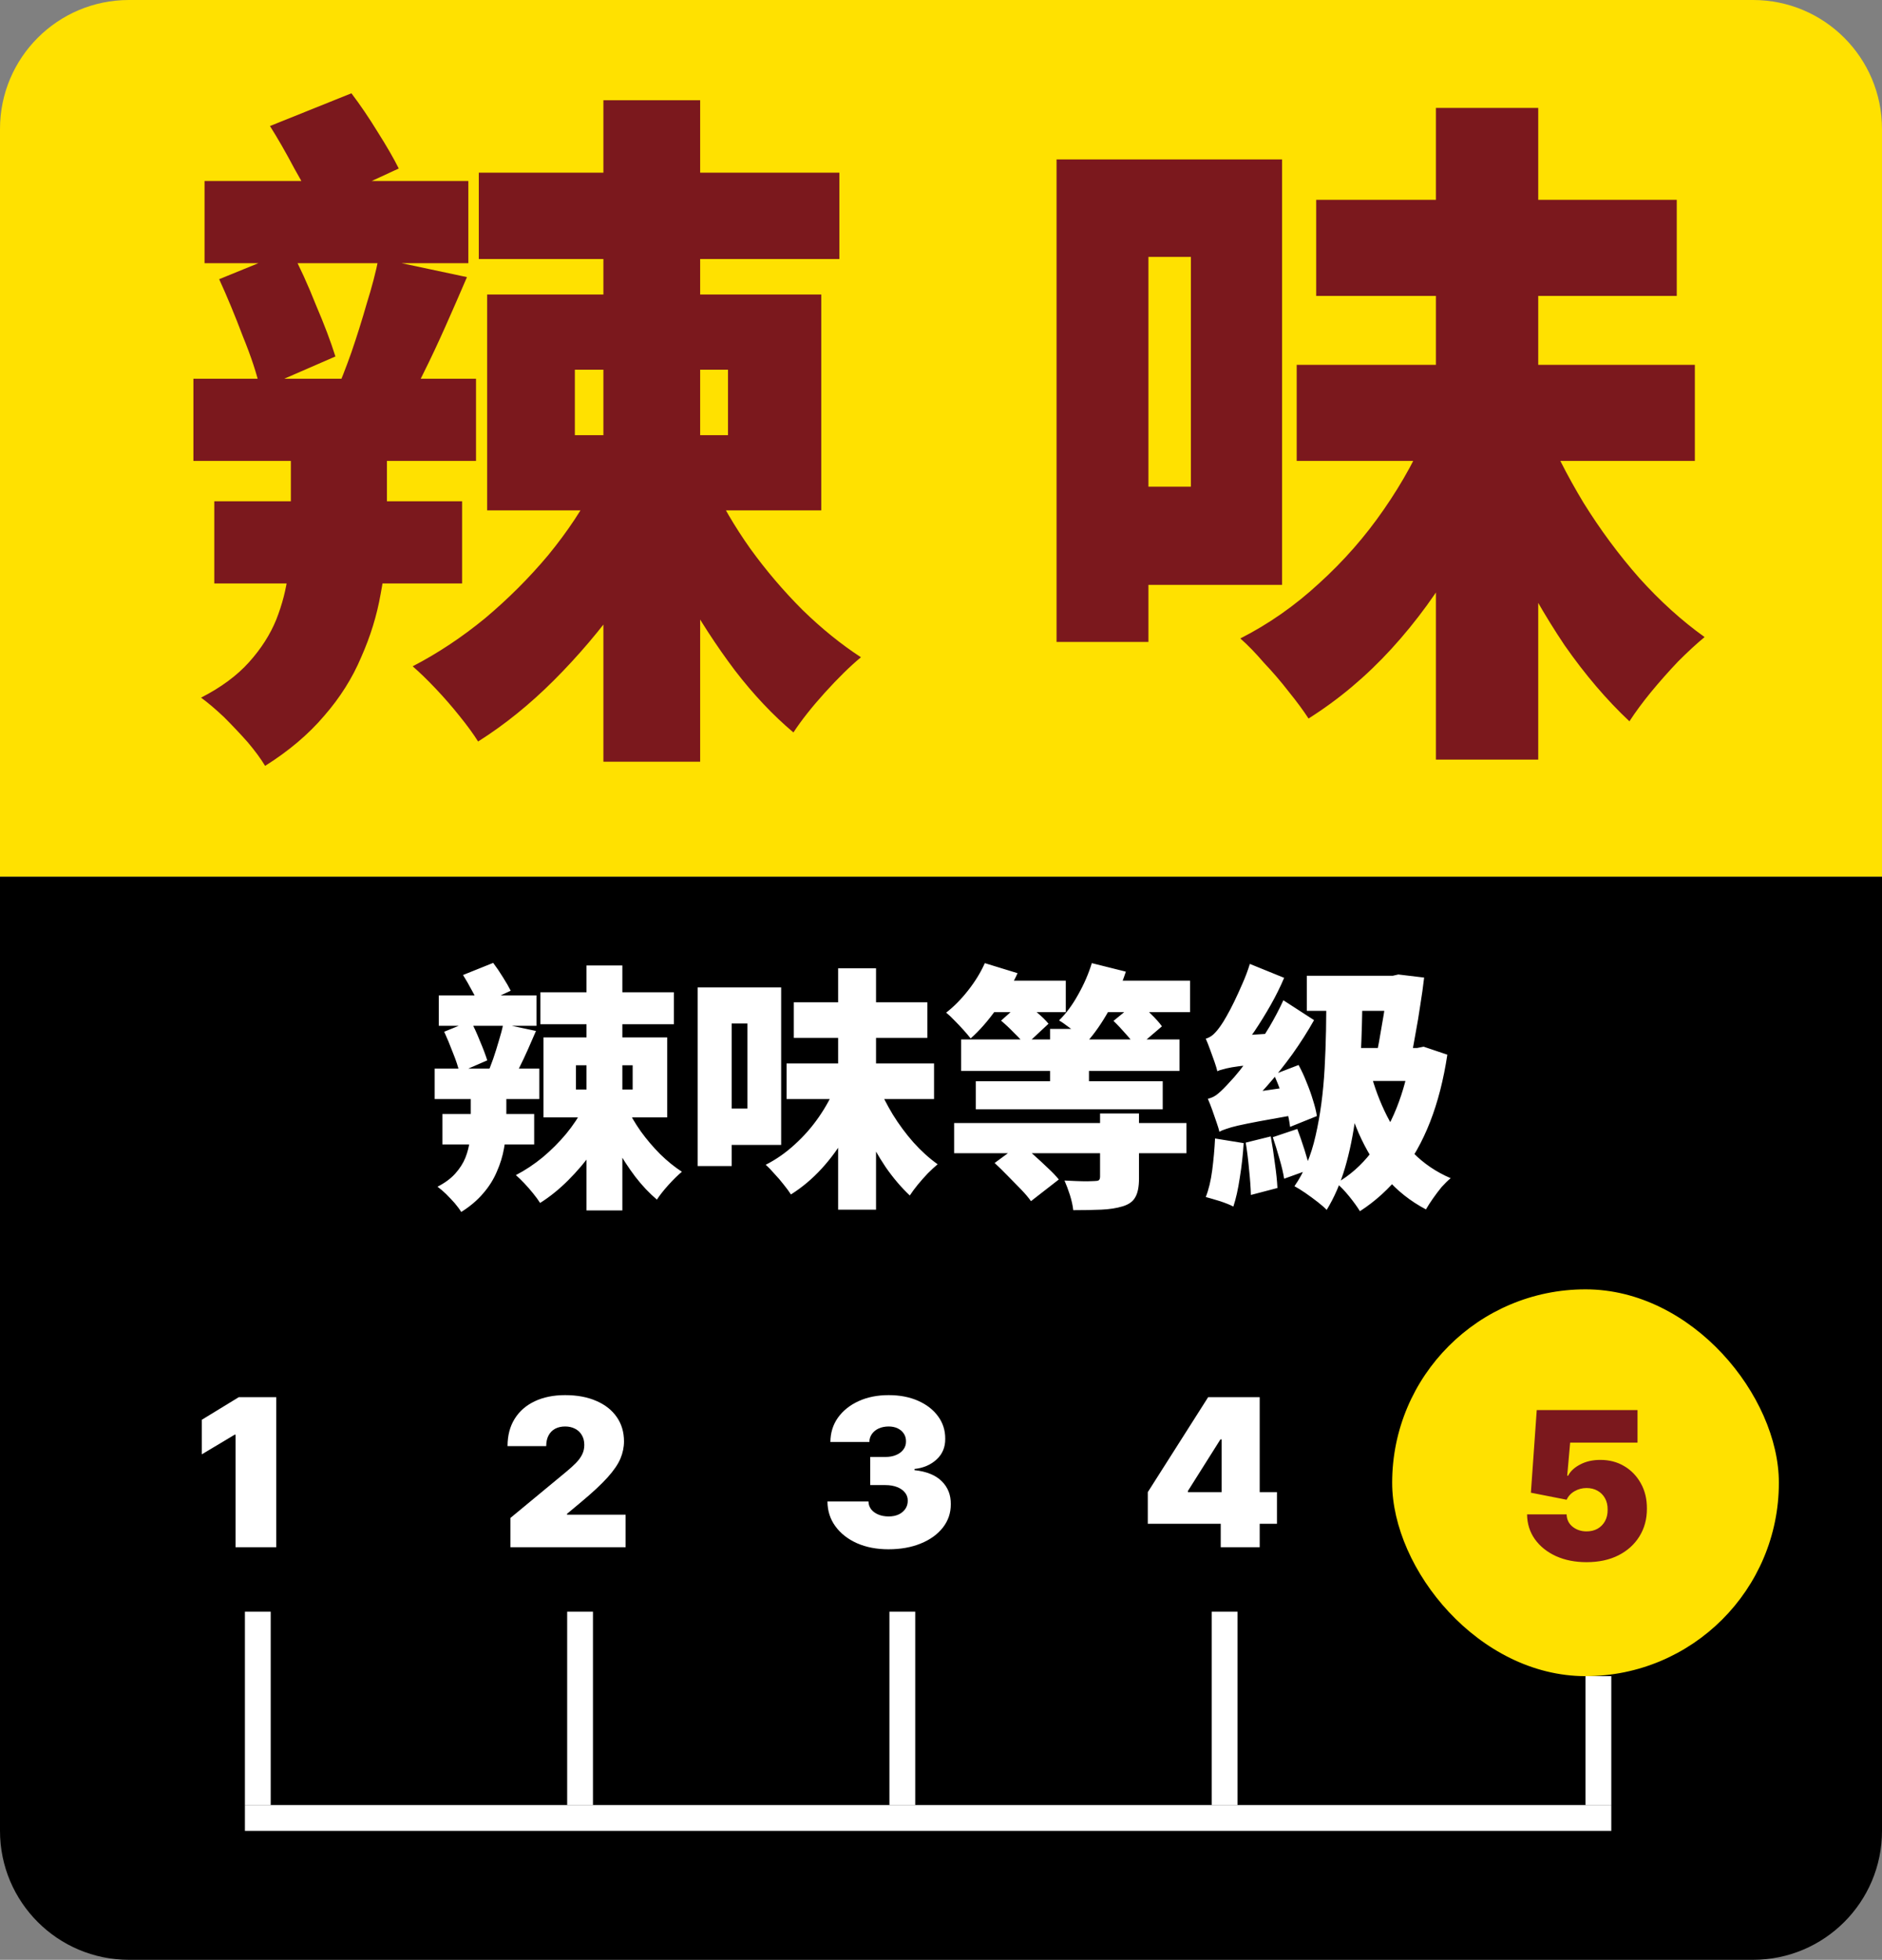
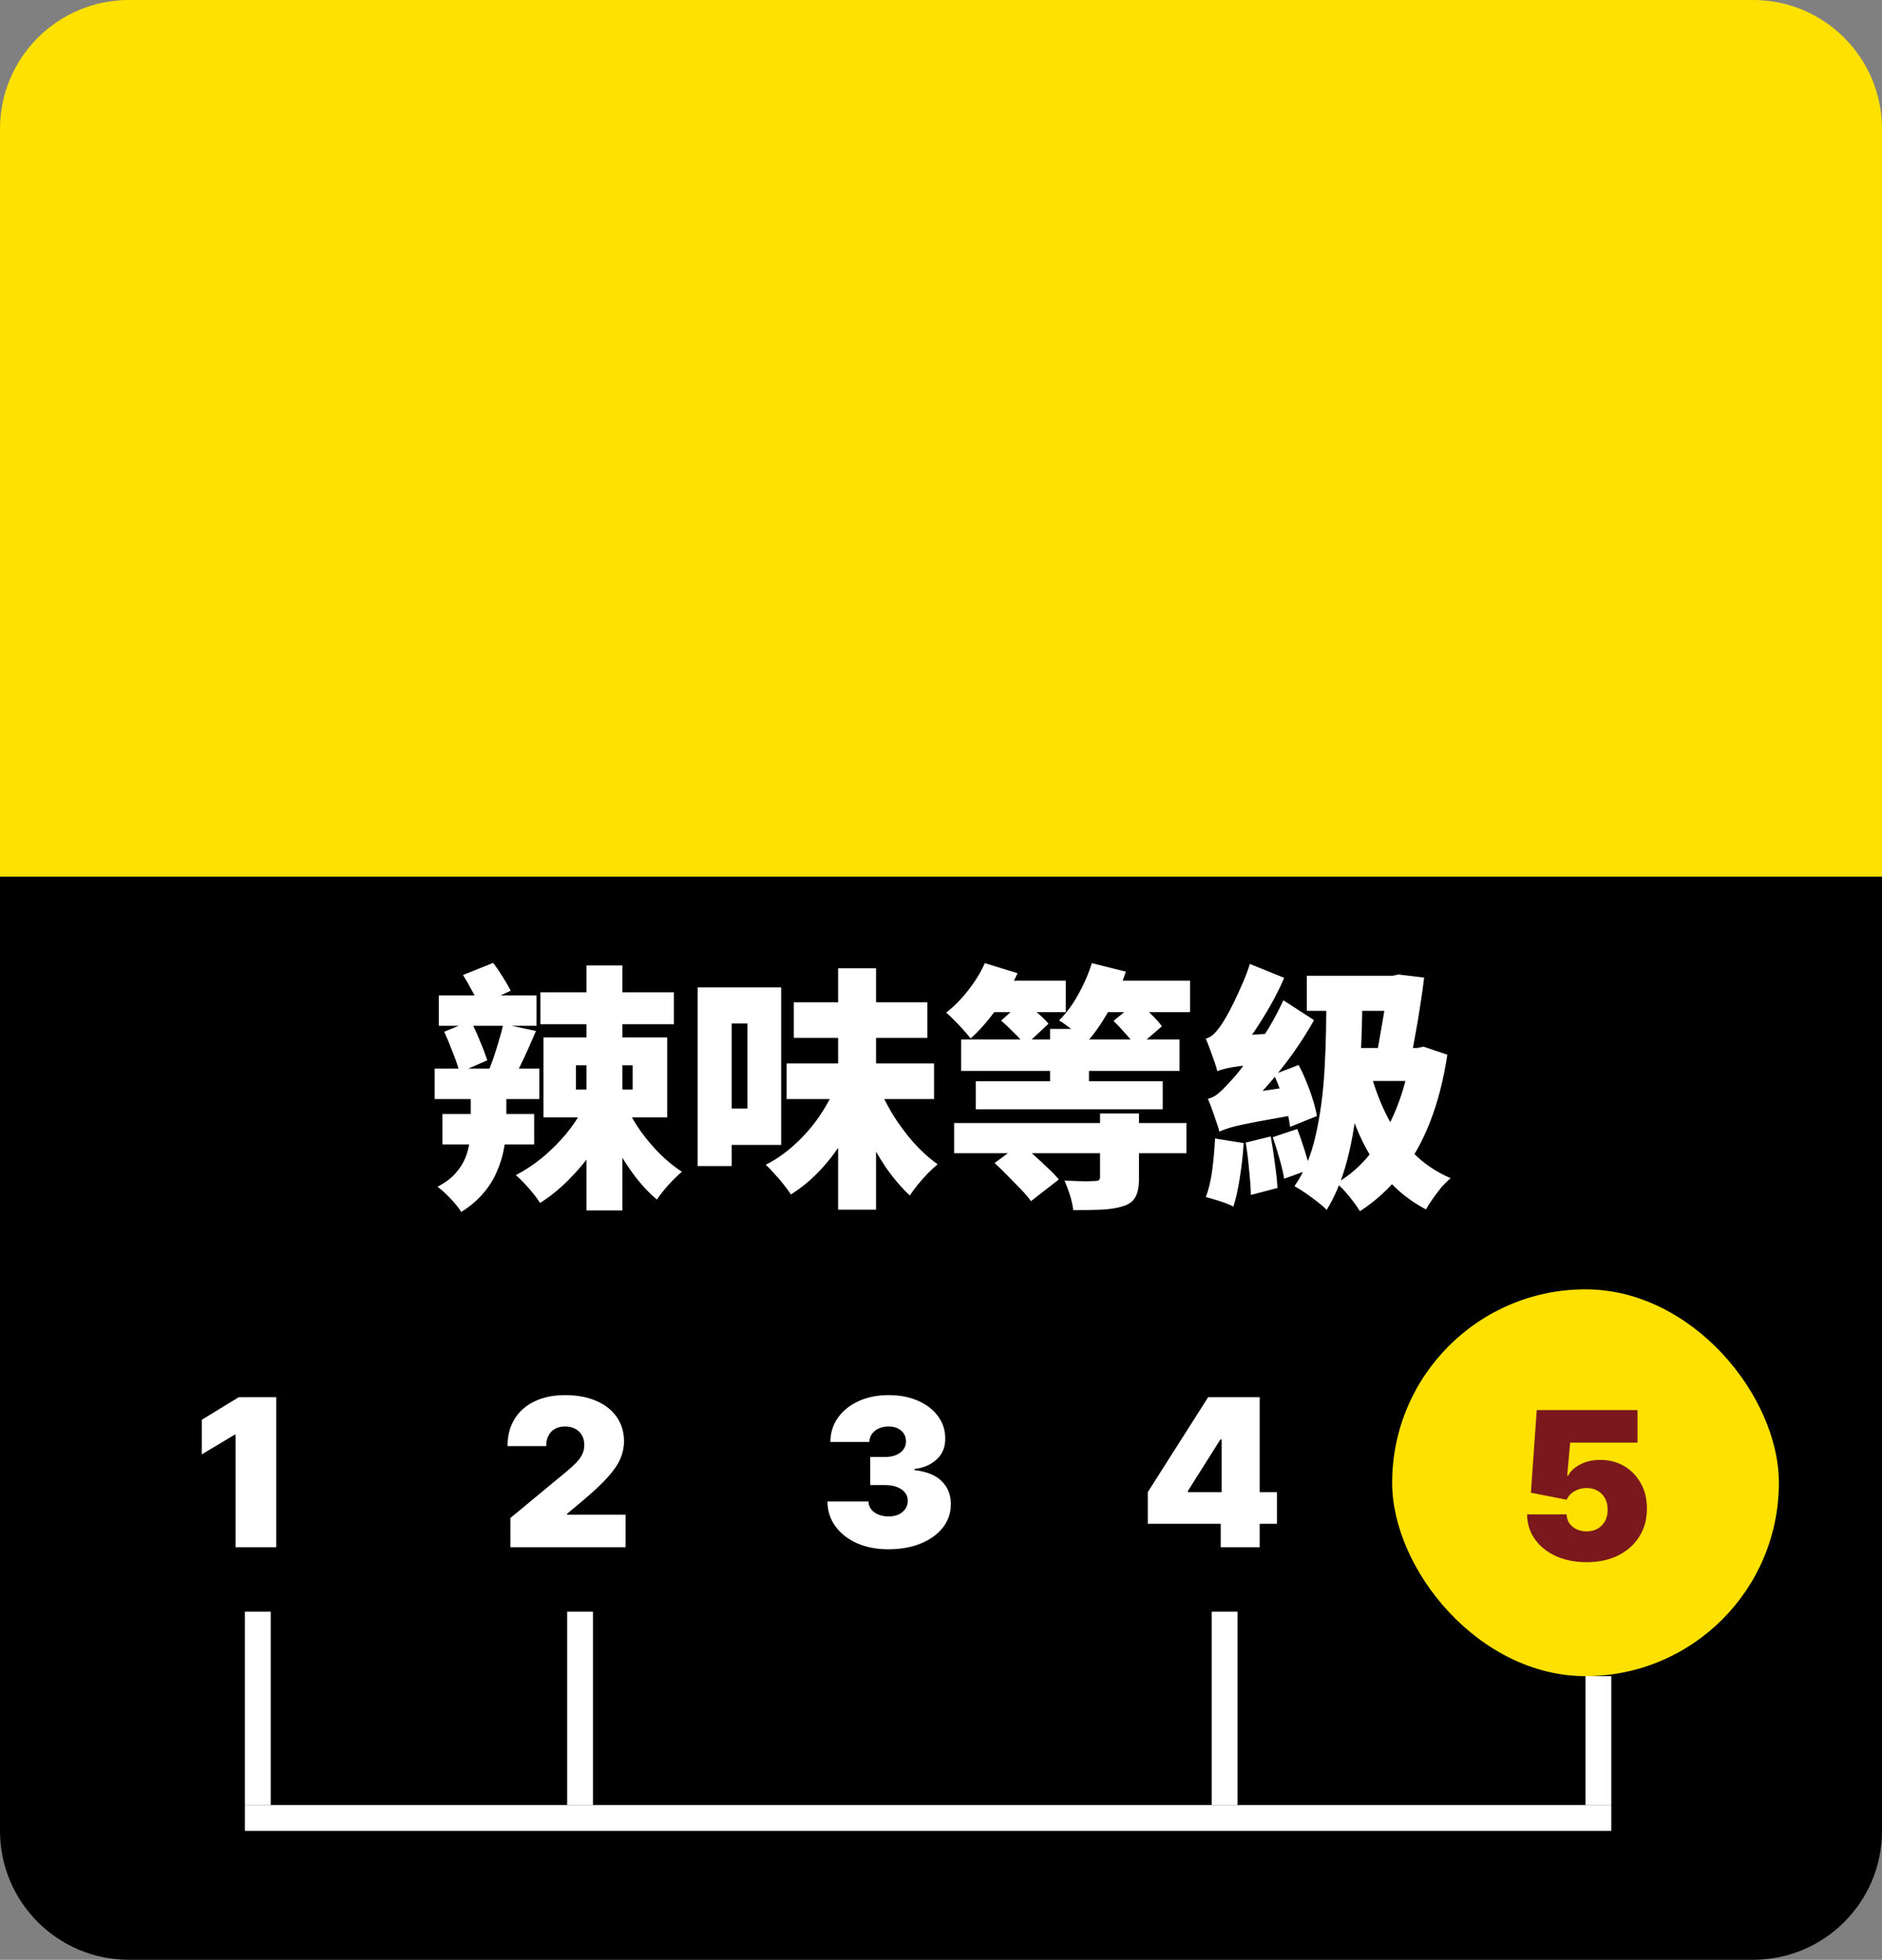
<svg xmlns="http://www.w3.org/2000/svg" width="73" height="76" viewBox="0 0 73 76" fill="none">
  <rect x="0" y="0" width="73" height="76" fill="#808080" stroke="none" />
  <path d="M0 5C0 2.239 2.239 0 5 0H68C70.761 0 73 2.239 73 5V34H0V5Z" fill="#FFE100" />
-   <path d="M23.405 3.888H27.158V29.538H23.405V3.888ZM7.934 7.02H18.167V10.206H7.934V7.02ZM18.572 6.696H32.558V10.044H18.572V6.696ZM7.502 14.688H18.464V17.874H7.502V14.688ZM8.501 10.827L11.282 9.693C11.624 10.341 11.948 11.052 12.254 11.826C12.578 12.582 12.83 13.248 13.01 13.824L10.094 15.093C9.968 14.517 9.743 13.833 9.419 13.041C9.113 12.231 8.807 11.493 8.501 10.827ZM14.684 10.017L18.113 10.746C17.843 11.376 17.564 12.015 17.276 12.663C16.988 13.311 16.7 13.923 16.412 14.499C16.142 15.057 15.881 15.561 15.629 16.011L12.983 15.309C13.199 14.823 13.415 14.274 13.631 13.662C13.847 13.032 14.045 12.402 14.225 11.772C14.423 11.142 14.576 10.557 14.684 10.017ZM22.298 14.337V16.875H28.238V14.337H22.298ZM18.896 11.421H31.856V19.791H18.896V11.421ZM27.59 18.684C27.986 19.548 28.49 20.412 29.102 21.276C29.714 22.122 30.389 22.914 31.127 23.652C31.865 24.372 32.621 24.984 33.395 25.488C32.981 25.83 32.513 26.289 31.991 26.865C31.487 27.423 31.082 27.936 30.776 28.404C29.984 27.738 29.228 26.937 28.508 26.001C27.788 25.047 27.122 24.021 26.51 22.923C25.916 21.807 25.394 20.691 24.944 19.575L27.59 18.684ZM23.081 18.792L26.105 19.872C25.547 21.06 24.872 22.212 24.08 23.328C23.288 24.426 22.424 25.443 21.488 26.379C20.552 27.315 19.571 28.107 18.545 28.755C18.365 28.467 18.122 28.134 17.816 27.756C17.528 27.396 17.222 27.045 16.898 26.703C16.574 26.361 16.277 26.073 16.007 25.839C16.979 25.335 17.915 24.714 18.815 23.976C19.715 23.22 20.534 22.401 21.272 21.519C22.01 20.619 22.613 19.71 23.081 18.792ZM11.282 15.66H15.008V20.574C15.008 21.366 14.927 22.185 14.765 23.031C14.621 23.859 14.369 24.678 14.009 25.488C13.667 26.298 13.19 27.054 12.578 27.756C11.966 28.476 11.201 29.124 10.283 29.7C10.121 29.43 9.896 29.124 9.608 28.782C9.32 28.458 9.014 28.134 8.69 27.81C8.366 27.504 8.069 27.252 7.799 27.054C8.573 26.658 9.194 26.199 9.662 25.677C10.13 25.155 10.481 24.606 10.715 24.03C10.949 23.436 11.102 22.842 11.174 22.248C11.246 21.654 11.282 21.087 11.282 20.547V15.66ZM10.472 4.887L13.631 3.618C13.973 4.068 14.315 4.572 14.657 5.13C14.999 5.67 15.269 6.138 15.467 6.534L12.2 8.046C12.02 7.632 11.759 7.128 11.417 6.534C11.093 5.922 10.778 5.373 10.472 4.887ZM8.312 19.44H17.924V22.626H8.312V19.44ZM50.297 14.148H65.741V17.874H50.297V14.148ZM51.053 7.749H65.039V11.475H51.053V7.749ZM55.697 4.185H59.666V29.457H55.697V4.185ZM55.454 16.497L58.532 17.415C57.992 18.873 57.335 20.268 56.561 21.6C55.805 22.914 54.941 24.102 53.969 25.164C52.997 26.226 51.926 27.126 50.756 27.864C50.558 27.558 50.306 27.216 50 26.838C49.694 26.442 49.37 26.064 49.028 25.704C48.704 25.326 48.398 25.011 48.11 24.759C49.208 24.201 50.225 23.49 51.161 22.626C52.115 21.762 52.952 20.808 53.672 19.764C54.41 18.702 55.004 17.613 55.454 16.497ZM59.828 16.362C60.26 17.406 60.791 18.45 61.421 19.494C62.069 20.538 62.789 21.51 63.581 22.41C64.391 23.31 65.237 24.075 66.119 24.705C65.813 24.957 65.471 25.272 65.093 25.65C64.733 26.028 64.382 26.424 64.04 26.838C63.716 27.234 63.437 27.612 63.203 27.972C62.321 27.144 61.484 26.163 60.692 25.029C59.918 23.877 59.216 22.644 58.586 21.33C57.956 19.998 57.407 18.648 56.939 17.28L59.828 16.362ZM43.007 6.183H49.73V22.68H43.007V18.873H46.193V9.963H43.007V6.183ZM40.982 6.183H44.546V24.894H40.982V6.183Z" fill="#7B181D" />
  <path d="M0 34H73V71C73 73.761 70.761 76 68 76H5C2.239 76 0 73.761 0 71V34Z" fill="black" />
  <path d="M22.75 37.44H24.14V46.94H22.75V37.44ZM17.02 38.6H20.81V39.78H17.02V38.6ZM20.96 38.48H26.14V39.72H20.96V38.48ZM16.86 41.44H20.92V42.62H16.86V41.44ZM17.23 40.01L18.26 39.59C18.387 39.83 18.507 40.093 18.62 40.38C18.74 40.66 18.833 40.907 18.9 41.12L17.82 41.59C17.773 41.377 17.69 41.123 17.57 40.83C17.457 40.53 17.343 40.257 17.23 40.01ZM19.52 39.71L20.79 39.98C20.69 40.213 20.587 40.45 20.48 40.69C20.373 40.93 20.267 41.157 20.16 41.37C20.06 41.577 19.963 41.763 19.87 41.93L18.89 41.67C18.97 41.49 19.05 41.287 19.13 41.06C19.21 40.827 19.283 40.593 19.35 40.36C19.423 40.127 19.48 39.91 19.52 39.71ZM22.34 41.31V42.25H24.54V41.31H22.34ZM21.08 40.23H25.88V43.33H21.08V40.23ZM24.3 42.92C24.447 43.24 24.633 43.56 24.86 43.88C25.087 44.193 25.337 44.487 25.61 44.76C25.883 45.027 26.163 45.253 26.45 45.44C26.297 45.567 26.123 45.737 25.93 45.95C25.743 46.157 25.593 46.347 25.48 46.52C25.187 46.273 24.907 45.977 24.64 45.63C24.373 45.277 24.127 44.897 23.9 44.49C23.68 44.077 23.487 43.663 23.32 43.25L24.3 42.92ZM22.63 42.96L23.75 43.36C23.543 43.8 23.293 44.227 23 44.64C22.707 45.047 22.387 45.423 22.04 45.77C21.693 46.117 21.33 46.41 20.95 46.65C20.883 46.543 20.793 46.42 20.68 46.28C20.573 46.147 20.46 46.017 20.34 45.89C20.22 45.763 20.11 45.657 20.01 45.57C20.37 45.383 20.717 45.153 21.05 44.88C21.383 44.6 21.687 44.297 21.96 43.97C22.233 43.637 22.457 43.3 22.63 42.96ZM18.26 41.8H19.64V43.62C19.64 43.913 19.61 44.217 19.55 44.53C19.497 44.837 19.403 45.14 19.27 45.44C19.143 45.74 18.967 46.02 18.74 46.28C18.513 46.547 18.23 46.787 17.89 47C17.83 46.9 17.747 46.787 17.64 46.66C17.533 46.54 17.42 46.42 17.3 46.3C17.18 46.187 17.07 46.093 16.97 46.02C17.257 45.873 17.487 45.703 17.66 45.51C17.833 45.317 17.963 45.113 18.05 44.9C18.137 44.68 18.193 44.46 18.22 44.24C18.247 44.02 18.26 43.81 18.26 43.61V41.8ZM17.96 37.81L19.13 37.34C19.257 37.507 19.383 37.693 19.51 37.9C19.637 38.1 19.737 38.273 19.81 38.42L18.6 38.98C18.533 38.827 18.437 38.64 18.31 38.42C18.19 38.193 18.073 37.99 17.96 37.81ZM17.16 43.2H20.72V44.38H17.16V43.2ZM30.51 41.24H36.23V42.62H30.51V41.24ZM30.79 38.87H35.97V40.25H30.79V38.87ZM32.51 37.55H33.98V46.91H32.51V37.55ZM32.42 42.11L33.56 42.45C33.36 42.99 33.117 43.507 32.83 44C32.55 44.487 32.23 44.927 31.87 45.32C31.51 45.713 31.113 46.047 30.68 46.32C30.607 46.207 30.513 46.08 30.4 45.94C30.287 45.793 30.167 45.653 30.04 45.52C29.92 45.38 29.807 45.263 29.7 45.17C30.107 44.963 30.483 44.7 30.83 44.38C31.183 44.06 31.493 43.707 31.76 43.32C32.033 42.927 32.253 42.523 32.42 42.11ZM34.04 42.06C34.2 42.447 34.397 42.833 34.63 43.22C34.87 43.607 35.137 43.967 35.43 44.3C35.73 44.633 36.043 44.917 36.37 45.15C36.257 45.243 36.13 45.36 35.99 45.5C35.857 45.64 35.727 45.787 35.6 45.94C35.48 46.087 35.377 46.227 35.29 46.36C34.963 46.053 34.653 45.69 34.36 45.27C34.073 44.843 33.813 44.387 33.58 43.9C33.347 43.407 33.143 42.907 32.97 42.4L34.04 42.06ZM27.81 38.29H30.3V44.4H27.81V42.99H28.99V39.69H27.81V38.29ZM27.06 38.29H28.38V45.22H27.06V38.29ZM40.73 39.9H42.24V42.6H40.73V39.9ZM37.85 41.93H45.1V43.02H37.85V41.93ZM37.28 40.31H45.75V41.53H37.28V40.31ZM37.01 43.55H46.02V44.72H37.01V43.55ZM42.67 43.18H44.18V45.7C44.18 46.02 44.133 46.26 44.04 46.42C43.953 46.587 43.79 46.707 43.55 46.78C43.31 46.853 43.03 46.897 42.71 46.91C42.397 46.923 42.037 46.93 41.63 46.93C41.61 46.75 41.567 46.553 41.5 46.34C41.433 46.133 41.363 45.947 41.29 45.78C41.423 45.787 41.57 45.793 41.73 45.8C41.897 45.807 42.047 45.81 42.18 45.81C42.32 45.803 42.413 45.8 42.46 45.8C42.533 45.8 42.587 45.79 42.62 45.77C42.653 45.743 42.67 45.697 42.67 45.63V43.18ZM38.58 45.1L39.6 44.35C39.753 44.483 39.923 44.633 40.11 44.8C40.297 44.967 40.477 45.133 40.65 45.3C40.823 45.46 40.963 45.607 41.07 45.74L39.99 46.58C39.897 46.447 39.767 46.293 39.6 46.12C39.44 45.953 39.27 45.78 39.09 45.6C38.91 45.413 38.74 45.247 38.58 45.1ZM38.23 38.03H41.34V39.25H38.23V38.03ZM42.37 38.03H46.16V39.25H42.37V38.03ZM38.2 37.35L39.47 37.74C39.257 38.207 38.983 38.67 38.65 39.13C38.323 39.59 37.99 39.97 37.65 40.27C37.583 40.183 37.493 40.077 37.38 39.95C37.267 39.823 37.147 39.697 37.02 39.57C36.9 39.443 36.793 39.343 36.7 39.27C37 39.037 37.283 38.75 37.55 38.41C37.823 38.063 38.04 37.71 38.2 37.35ZM42.35 37.35L43.67 37.68C43.503 38.193 43.283 38.697 43.01 39.19C42.737 39.677 42.453 40.083 42.16 40.41C42.08 40.33 41.973 40.237 41.84 40.13C41.713 40.023 41.58 39.92 41.44 39.82C41.3 39.713 41.18 39.63 41.08 39.57C41.353 39.303 41.6 38.97 41.82 38.57C42.047 38.17 42.223 37.763 42.35 37.35ZM38.83 39.58L39.68 38.82C39.853 38.947 40.033 39.093 40.22 39.26C40.413 39.42 40.563 39.567 40.67 39.7L39.77 40.54C39.677 40.407 39.537 40.25 39.35 40.07C39.17 39.883 38.997 39.72 38.83 39.58ZM43.19 39.59L44.11 38.84C44.277 38.973 44.453 39.133 44.64 39.32C44.827 39.5 44.97 39.66 45.07 39.8L44.09 40.64C44.003 40.493 43.87 40.32 43.69 40.12C43.517 39.92 43.35 39.743 43.19 39.59ZM49.41 41.67L50.37 41.3C50.483 41.507 50.587 41.73 50.68 41.97C50.78 42.21 50.863 42.443 50.93 42.67C51.003 42.897 51.053 43.1 51.08 43.28L50.04 43.7C50.02 43.52 49.98 43.313 49.92 43.08C49.86 42.847 49.783 42.607 49.69 42.36C49.603 42.113 49.51 41.883 49.41 41.67ZM48.32 44.31L49.29 44.07C49.35 44.39 49.403 44.737 49.45 45.11C49.503 45.477 49.537 45.797 49.55 46.07L48.52 46.34C48.513 46.067 48.49 45.74 48.45 45.36C48.417 44.98 48.373 44.63 48.32 44.31ZM47.13 44.15L48.24 44.33C48.213 44.777 48.163 45.223 48.09 45.67C48.023 46.117 47.94 46.49 47.84 46.79C47.713 46.723 47.54 46.653 47.32 46.58C47.1 46.513 46.917 46.46 46.77 46.42C46.883 46.133 46.967 45.787 47.02 45.38C47.073 44.967 47.11 44.557 47.13 44.15ZM47.22 41.55C47.2 41.457 47.163 41.333 47.11 41.18C47.057 41.027 47 40.87 46.94 40.71C46.88 40.543 46.823 40.4 46.77 40.28C46.883 40.247 46.983 40.19 47.07 40.11C47.163 40.023 47.26 39.907 47.36 39.76C47.413 39.687 47.483 39.573 47.57 39.42C47.663 39.26 47.763 39.07 47.87 38.85C47.977 38.63 48.083 38.397 48.19 38.15C48.303 37.897 48.4 37.64 48.48 37.38L49.81 37.92C49.663 38.267 49.49 38.617 49.29 38.97C49.09 39.323 48.88 39.663 48.66 39.99C48.44 40.31 48.22 40.6 48 40.86V40.89C48 40.89 47.96 40.913 47.88 40.96C47.8 41.007 47.71 41.063 47.61 41.13C47.51 41.197 47.42 41.27 47.34 41.35C47.26 41.423 47.22 41.49 47.22 41.55ZM47.22 41.54L47.18 40.55L47.74 40.18L49.47 40.07C49.437 40.243 49.403 40.443 49.37 40.67C49.343 40.89 49.327 41.073 49.32 41.22C48.94 41.253 48.627 41.283 48.38 41.31C48.133 41.337 47.933 41.363 47.78 41.39C47.633 41.417 47.517 41.443 47.43 41.47C47.343 41.49 47.273 41.513 47.22 41.54ZM47.3 43.89C47.28 43.803 47.243 43.683 47.19 43.53C47.137 43.37 47.08 43.207 47.02 43.04C46.96 42.873 46.903 42.73 46.85 42.61C47.003 42.577 47.14 42.507 47.26 42.4C47.387 42.293 47.533 42.147 47.7 41.96C47.793 41.867 47.923 41.717 48.09 41.51C48.257 41.297 48.44 41.047 48.64 40.76C48.84 40.467 49.04 40.153 49.24 39.82C49.44 39.48 49.62 39.137 49.78 38.79L50.97 39.56C50.723 40 50.443 40.44 50.13 40.88C49.817 41.313 49.487 41.727 49.14 42.12C48.793 42.513 48.443 42.873 48.09 43.2V43.24C48.09 43.24 48.05 43.263 47.97 43.31C47.89 43.357 47.797 43.413 47.69 43.48C47.59 43.547 47.5 43.617 47.42 43.69C47.34 43.763 47.3 43.83 47.3 43.89ZM47.3 43.89L47.22 42.87L47.77 42.48L50.31 42.11C50.283 42.277 50.263 42.473 50.25 42.7C50.243 42.92 50.243 43.097 50.25 43.23C49.683 43.33 49.22 43.413 48.86 43.48C48.507 43.547 48.227 43.603 48.02 43.65C47.82 43.697 47.667 43.74 47.56 43.78C47.453 43.813 47.367 43.85 47.3 43.89ZM49.37 44.1L50.32 43.78C50.413 44.027 50.507 44.297 50.6 44.59C50.693 44.883 50.763 45.137 50.81 45.35L49.81 45.71C49.777 45.497 49.717 45.24 49.63 44.94C49.543 44.633 49.457 44.353 49.37 44.1ZM50.69 37.84H54.21V39.2H50.69V37.84ZM53.87 37.84H54.02L54.24 37.79L55.24 37.91C55.2 38.257 55.15 38.613 55.09 38.98C55.037 39.347 54.977 39.707 54.91 40.06C54.85 40.413 54.787 40.75 54.72 41.07L53.39 40.92C53.457 40.593 53.52 40.247 53.58 39.88C53.647 39.513 53.703 39.163 53.75 38.83C53.803 38.497 53.843 38.213 53.87 37.98V37.84ZM52.06 40.64H55.13V41.92H51.85L52.06 40.64ZM54.72 40.64H54.97L55.22 40.59L56.14 40.9C55.993 41.873 55.77 42.743 55.47 43.51C55.17 44.277 54.793 44.947 54.34 45.52C53.887 46.093 53.357 46.577 52.75 46.97C52.643 46.797 52.503 46.603 52.33 46.39C52.157 46.177 51.993 46.007 51.84 45.88C52.353 45.587 52.803 45.19 53.19 44.69C53.583 44.19 53.91 43.617 54.17 42.97C54.43 42.317 54.613 41.627 54.72 40.9V40.64ZM51.44 38.39L52.85 38.4C52.843 39.293 52.82 40.15 52.78 40.97C52.747 41.79 52.68 42.563 52.58 43.29C52.487 44.01 52.35 44.677 52.17 45.29C51.99 45.897 51.753 46.44 51.46 46.92C51.387 46.84 51.273 46.74 51.12 46.62C50.967 46.5 50.803 46.38 50.63 46.26C50.463 46.147 50.323 46.06 50.21 46C50.583 45.467 50.857 44.813 51.03 44.04C51.21 43.26 51.327 42.39 51.38 41.43C51.433 40.47 51.453 39.457 51.44 38.39ZM53.15 41.55C53.31 42.163 53.527 42.74 53.8 43.28C54.073 43.82 54.413 44.297 54.82 44.71C55.227 45.123 55.71 45.45 56.27 45.69C56.163 45.777 56.047 45.89 55.92 46.03C55.8 46.177 55.687 46.327 55.58 46.48C55.473 46.633 55.383 46.773 55.31 46.9C54.703 46.58 54.187 46.17 53.76 45.67C53.34 45.17 52.987 44.593 52.7 43.94C52.42 43.287 52.183 42.57 51.99 41.79L53.15 41.55Z" fill="white" />
  <rect x="4" y="51.5" width="11" height="11" rx="5.5" fill="black" />
  <path d="M10.715 54.182V60H9.136V55.636H9.102L7.829 56.398V55.057L9.261 54.182H10.715Z" fill="white" />
  <line x1="10" y1="62.5" x2="10" y2="70" stroke="white" />
  <rect x="16.5" y="51.5" width="11" height="11" rx="5.5" fill="black" />
  <path d="M19.8 60V58.864L21.971 57.068C22.115 56.949 22.238 56.837 22.34 56.733C22.444 56.627 22.524 56.518 22.579 56.406C22.636 56.294 22.664 56.17 22.664 56.034C22.664 55.885 22.632 55.757 22.567 55.651C22.505 55.544 22.418 55.463 22.306 55.406C22.194 55.347 22.066 55.318 21.92 55.318C21.774 55.318 21.645 55.347 21.533 55.406C21.424 55.465 21.338 55.551 21.278 55.665C21.217 55.778 21.187 55.917 21.187 56.08H19.687C19.687 55.67 19.779 55.318 19.962 55.023C20.146 54.727 20.405 54.5 20.741 54.341C21.076 54.182 21.469 54.102 21.92 54.102C22.386 54.102 22.789 54.177 23.13 54.327C23.473 54.474 23.737 54.683 23.923 54.952C24.11 55.221 24.204 55.536 24.204 55.898C24.204 56.121 24.157 56.344 24.065 56.565C23.972 56.785 23.805 57.028 23.565 57.295C23.324 57.562 22.982 57.881 22.539 58.25L21.994 58.705V58.739H24.266V60H19.8Z" fill="white" />
  <line x1="22.5" y1="62.5" x2="22.5" y2="70" stroke="white" />
  <rect x="29" y="51.5" width="11" height="11" rx="5.5" fill="black" />
  <path d="M34.46 60.08C34.002 60.08 33.594 60.001 33.238 59.844C32.884 59.685 32.606 59.466 32.403 59.188C32.2 58.909 32.098 58.589 32.096 58.227H33.687C33.689 58.339 33.723 58.439 33.789 58.528C33.858 58.615 33.95 58.684 34.068 58.733C34.185 58.782 34.32 58.807 34.471 58.807C34.617 58.807 34.746 58.781 34.858 58.73C34.969 58.677 35.056 58.604 35.119 58.511C35.181 58.419 35.212 58.312 35.21 58.193C35.212 58.076 35.176 57.972 35.102 57.881C35.03 57.79 34.929 57.719 34.798 57.668C34.667 57.617 34.517 57.591 34.346 57.591H33.755V56.5H34.346C34.503 56.5 34.642 56.474 34.761 56.423C34.882 56.372 34.976 56.301 35.042 56.21C35.11 56.119 35.144 56.015 35.142 55.898C35.144 55.784 35.116 55.684 35.059 55.597C35.002 55.51 34.923 55.441 34.821 55.392C34.72 55.343 34.604 55.318 34.471 55.318C34.327 55.318 34.199 55.344 34.085 55.395C33.973 55.446 33.885 55.517 33.821 55.608C33.756 55.699 33.723 55.803 33.721 55.92H32.21C32.212 55.564 32.309 55.25 32.502 54.977C32.698 54.705 32.965 54.49 33.304 54.335C33.643 54.18 34.032 54.102 34.471 54.102C34.901 54.102 35.281 54.175 35.61 54.321C35.942 54.467 36.2 54.668 36.386 54.923C36.574 55.177 36.666 55.468 36.664 55.795C36.668 56.121 36.556 56.388 36.329 56.597C36.104 56.805 35.818 56.928 35.471 56.966V57.011C35.941 57.062 36.294 57.206 36.531 57.443C36.768 57.678 36.884 57.974 36.88 58.33C36.882 58.67 36.78 58.972 36.574 59.236C36.369 59.499 36.084 59.706 35.718 59.855C35.355 60.005 34.935 60.08 34.46 60.08Z" fill="white" />
-   <line x1="35" y1="62.5" x2="35" y2="70" stroke="white" />
-   <rect x="41.5" y="51.5" width="11" height="11" rx="5.5" fill="black" />
  <path d="M44.521 59.091V57.864L46.862 54.182H47.975V55.818H47.339L46.078 57.818V57.864H49.532V59.091H44.521ZM47.35 60V58.716L47.385 58.182V54.182H48.862V60H47.35Z" fill="white" />
  <line x1="47.5" y1="62.5" x2="47.5" y2="70" stroke="white" />
  <rect x="54" y="50" width="15" height="15" rx="7.5" fill="#FFE100" />
  <path d="M61.54 60.58C61.093 60.58 60.696 60.501 60.35 60.344C60.005 60.185 59.733 59.966 59.534 59.688C59.337 59.409 59.237 59.089 59.233 58.727H60.767C60.773 58.928 60.851 59.088 61 59.207C61.152 59.327 61.332 59.386 61.54 59.386C61.701 59.386 61.843 59.352 61.966 59.284C62.089 59.214 62.186 59.115 62.256 58.989C62.326 58.862 62.36 58.714 62.358 58.545C62.36 58.375 62.326 58.227 62.256 58.102C62.186 57.975 62.089 57.878 61.966 57.81C61.843 57.74 61.701 57.705 61.54 57.705C61.373 57.705 61.219 57.745 61.077 57.827C60.937 57.906 60.834 58.017 60.767 58.159L59.381 57.886L59.608 54.682H63.517V55.943H60.904L60.79 57.227H60.824C60.915 57.051 61.072 56.905 61.296 56.79C61.519 56.672 61.779 56.614 62.074 56.614C62.421 56.614 62.73 56.694 63 56.855C63.273 57.016 63.488 57.239 63.645 57.523C63.804 57.805 63.883 58.131 63.881 58.5C63.883 58.905 63.786 59.265 63.591 59.58C63.398 59.892 63.126 60.137 62.776 60.315C62.425 60.492 62.014 60.58 61.54 60.58Z" fill="#7B181D" />
  <line x1="62" y1="65" x2="62" y2="70" stroke="white" />
  <line x1="9.5" y1="70.5" x2="62.5" y2="70.5" stroke="white" />
</svg>